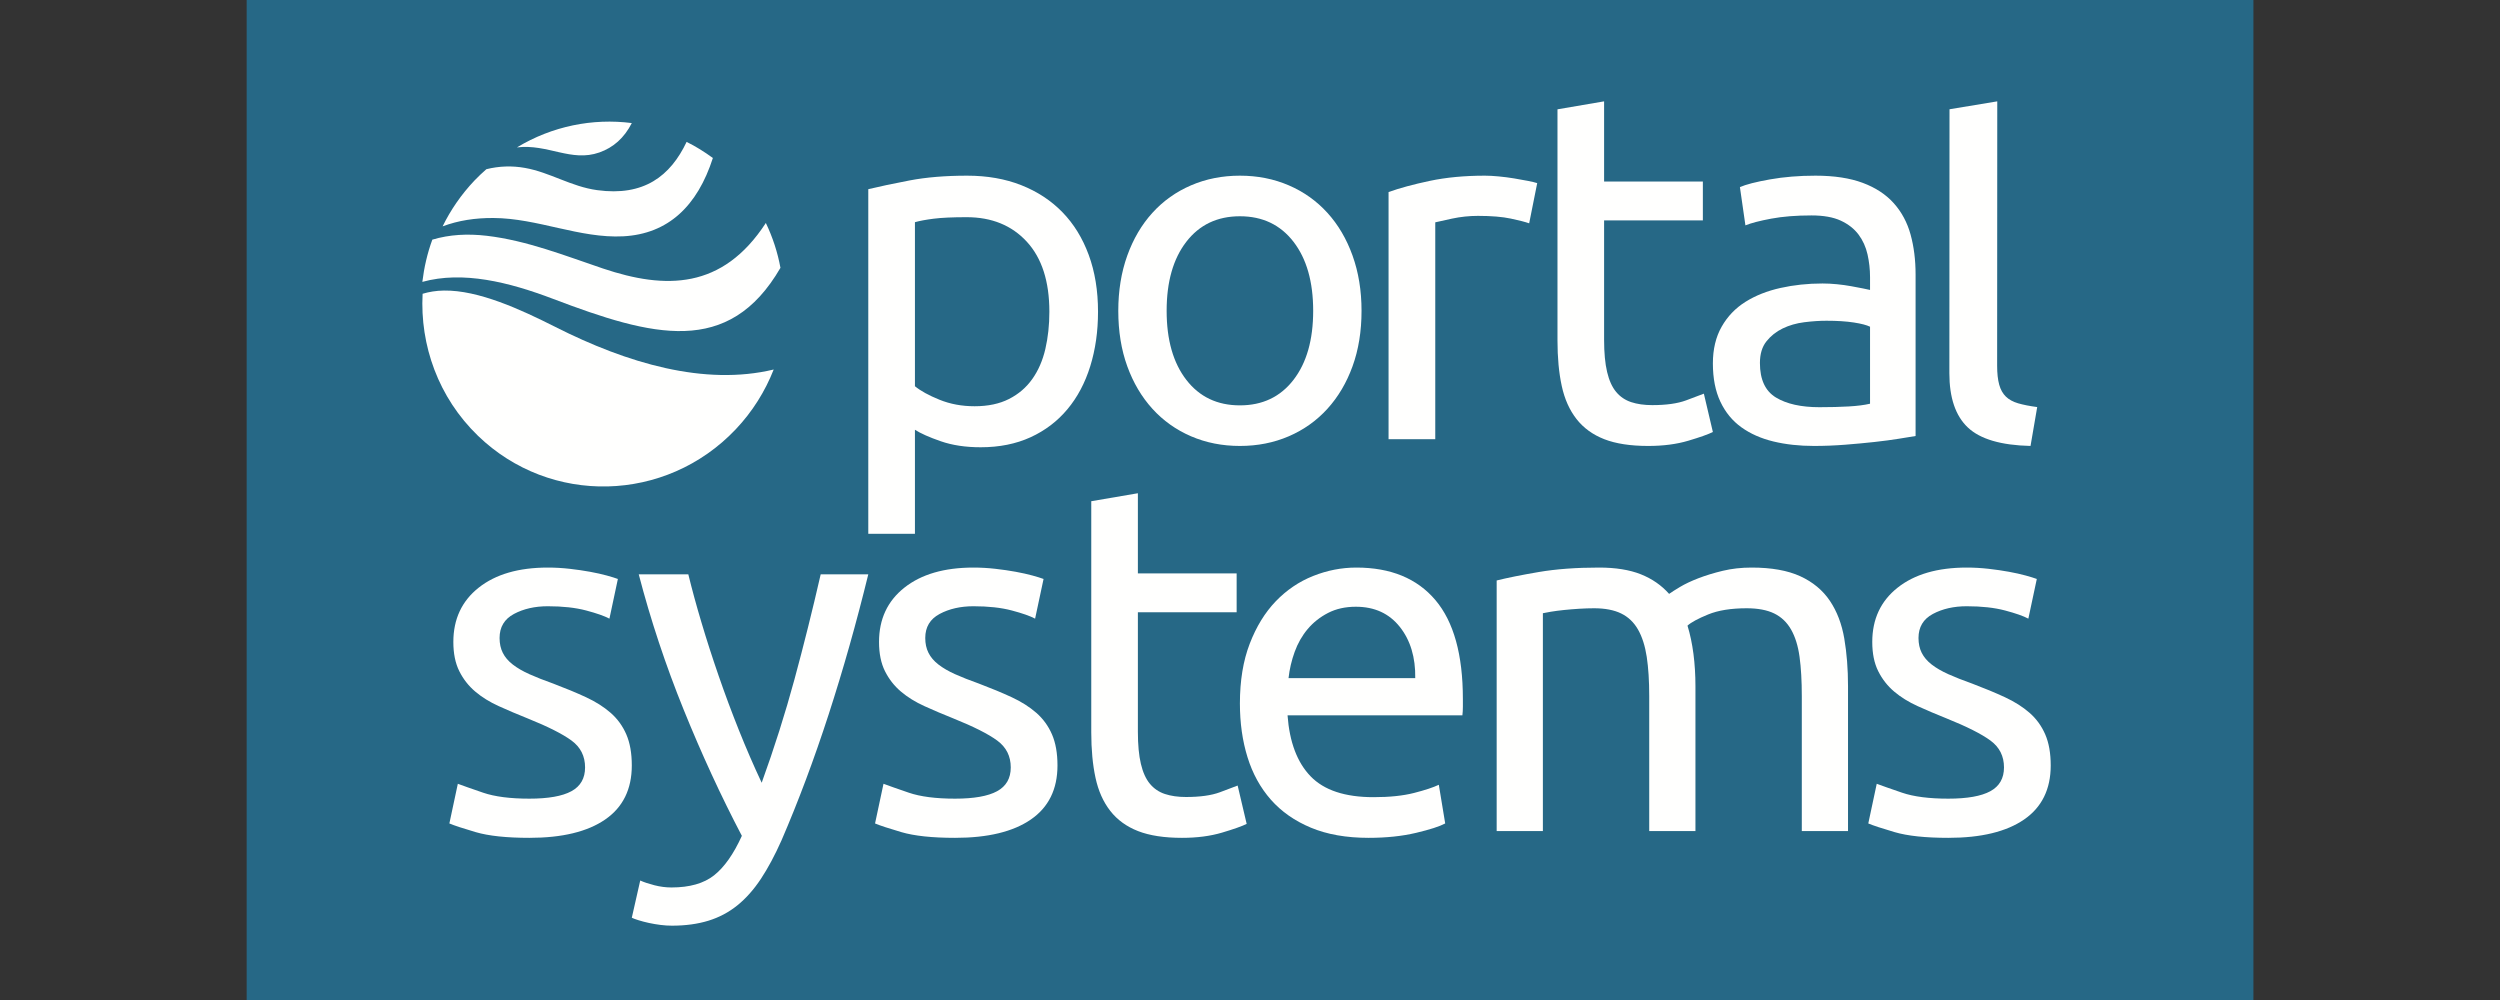
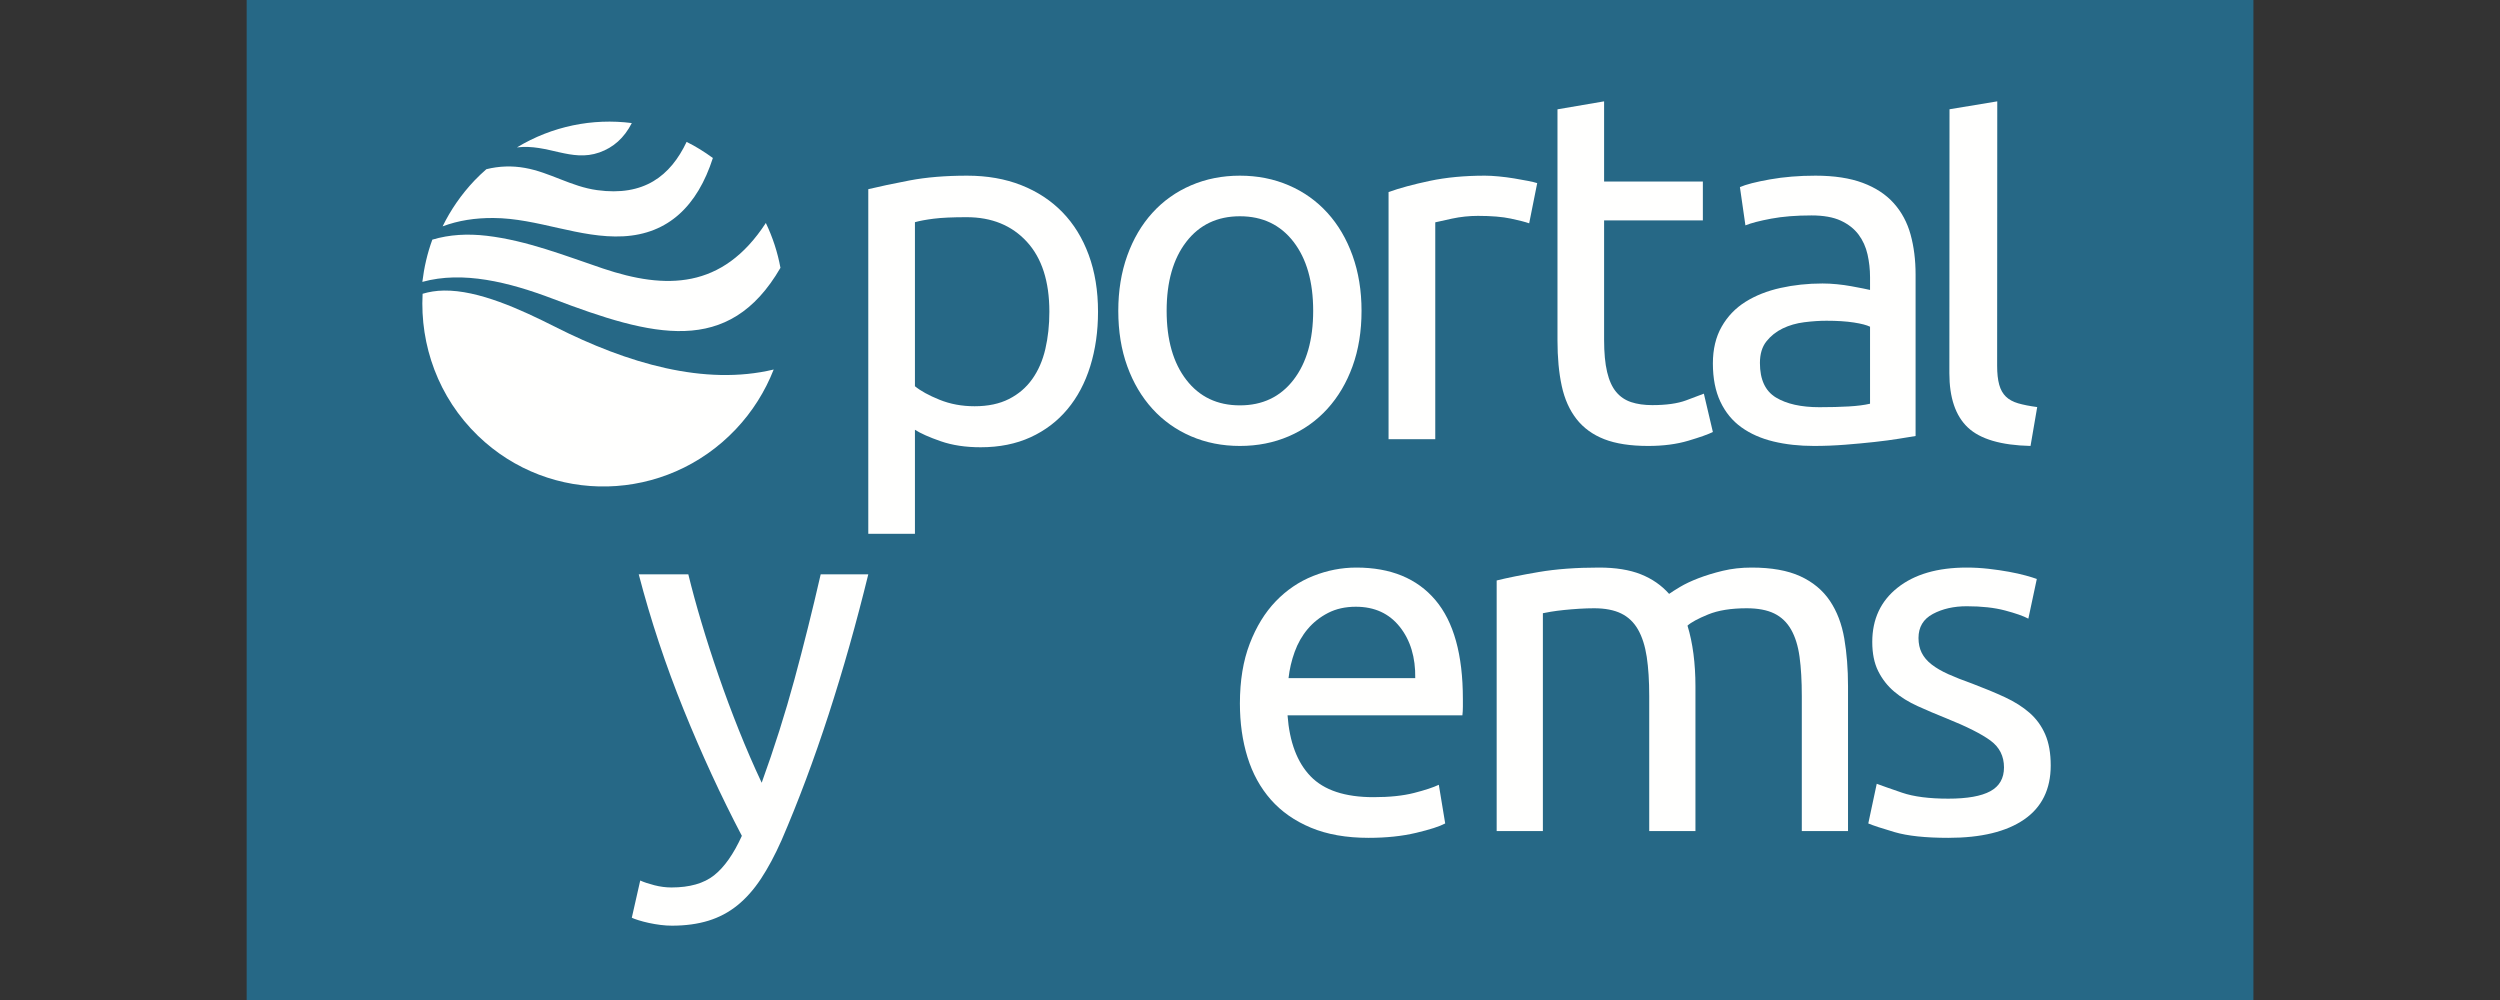
<svg xmlns="http://www.w3.org/2000/svg" width="375px" height="150px" viewBox="0 0 375 150" version="1.1">
  <rect x="0" y="0" width="375" height="150" fill="#333333" stroke="none" />
  <title>Artboard</title>
  <g id="Artboard" stroke="none" stroke-width="1" fill="none" fill-rule="evenodd">
    <g id="power-systems" transform="translate(37, 0)" fill-rule="nonzero">
      <polygon id="Path" fill="#266886" points="0 0 301.014 0 301.014 150 0 150" />
      <path d="M120.405,46.758 C120.405,42.207 119.276,38.706 117.019,36.254 C114.762,33.804 111.753,32.578 107.99,32.578 C105.884,32.578 104.24,32.653 103.062,32.803 C101.883,32.953 100.942,33.129 100.24,33.328 L100.24,57.936 C101.093,58.636 102.321,59.312 103.927,59.961 C105.532,60.612 107.287,60.937 109.194,60.937 C111.2,60.937 112.919,60.574 114.348,59.849 C115.777,59.124 116.944,58.123 117.846,56.848 C118.75,55.573 119.401,54.072 119.803,52.347 C120.204,50.621 120.405,48.759 120.405,46.758 Z M127.703,46.758 C127.703,49.709 127.314,52.435 126.537,54.935 C125.759,57.437 124.618,59.587 123.114,61.387 C121.609,63.188 119.766,64.588 117.584,65.588 C115.401,66.588 112.906,67.089 110.097,67.089 C107.84,67.089 105.846,66.789 104.116,66.188 C102.385,65.588 101.093,65.013 100.24,64.464 L100.24,80.068 L93.243,80.068 L93.243,28.377 C94.899,27.977 96.968,27.54 99.451,27.064 C101.933,26.59 104.805,26.351 108.066,26.351 C111.075,26.351 113.784,26.827 116.192,27.777 C118.599,28.728 120.656,30.078 122.361,31.828 C124.066,33.579 125.382,35.717 126.311,38.242 C127.239,40.769 127.703,43.607 127.703,46.758" id="Shape" fill="#FFFFFE" />
      <path d="M159.977,46.622 C159.977,42.267 158.992,38.814 157.024,36.264 C155.054,33.715 152.375,32.44 148.986,32.44 C145.597,32.44 142.918,33.715 140.949,36.264 C138.979,38.814 137.996,42.267 137.996,46.622 C137.996,50.978 138.979,54.431 140.949,56.979 C142.918,59.529 145.597,60.804 148.986,60.804 C152.375,60.804 155.054,59.529 157.024,56.979 C158.992,54.431 159.977,50.978 159.977,46.622 Z M167.23,46.622 C167.23,49.691 166.781,52.463 165.884,54.937 C164.988,57.414 163.728,59.541 162.109,61.323 C160.487,63.105 158.556,64.479 156.313,65.444 C154.071,66.409 151.628,66.892 148.986,66.892 C146.344,66.892 143.903,66.409 141.659,65.444 C139.417,64.479 137.484,63.105 135.865,61.323 C134.245,59.541 132.987,57.414 132.089,54.937 C131.193,52.463 130.743,49.691 130.743,46.622 C130.743,43.603 131.193,40.843 132.089,38.343 C132.987,35.844 134.245,33.702 135.865,31.921 C137.484,30.138 139.417,28.765 141.659,27.8 C143.903,26.834 146.344,26.351 148.986,26.351 C151.628,26.351 154.071,26.834 156.313,27.8 C158.556,28.765 160.487,30.138 162.109,31.921 C163.728,33.702 164.988,35.844 165.884,38.343 C166.781,40.843 167.23,43.603 167.23,46.622" id="Shape" fill="#FFFFFE" />
      <path d="M185.747,26.351 C186.35,26.351 187.04,26.388 187.818,26.463 C188.596,26.537 189.362,26.637 190.116,26.761 C190.869,26.885 191.559,27.01 192.187,27.133 C192.815,27.257 193.28,27.369 193.581,27.467 L192.376,33.498 C191.822,33.3 190.907,33.063 189.627,32.79 C188.346,32.518 186.701,32.381 184.692,32.381 C183.386,32.381 182.094,32.518 180.813,32.79 C179.532,33.063 178.691,33.25 178.29,33.349 L178.29,65.878 L171.284,65.878 L171.284,28.808 C172.941,28.213 175,27.654 177.461,27.133 C179.921,26.611 182.683,26.351 185.747,26.351" id="Path" fill="#FFFFFE" />
      <path d="M203.615,27.228 L218.429,27.228 L218.429,33.055 L203.615,33.055 L203.615,50.982 C203.615,52.924 203.766,54.53 204.067,55.8 C204.367,57.069 204.818,58.066 205.42,58.787 C206.021,59.51 206.773,60.02 207.676,60.319 C208.578,60.617 209.631,60.768 210.834,60.768 C212.94,60.768 214.631,60.531 215.909,60.057 C217.188,59.586 218.078,59.249 218.579,59.049 L219.932,64.801 C219.23,65.149 218.002,65.585 216.248,66.108 C214.493,66.631 212.488,66.892 210.232,66.892 C207.574,66.892 205.382,66.556 203.652,65.884 C201.923,65.212 200.532,64.203 199.479,62.859 C198.427,61.515 197.686,59.86 197.261,57.891 C196.834,55.925 196.622,53.646 196.622,51.056 L196.622,16.398 L203.615,15.203 L203.615,27.228" id="Path" fill="#FFFFFE" />
      <path d="M235.924,61.08 C237.575,61.08 239.039,61.042 240.315,60.967 C241.591,60.893 242.654,60.757 243.506,60.558 L243.506,49.007 C243.005,48.759 242.192,48.548 241.066,48.373 C239.94,48.2 238.576,48.112 236.974,48.112 C235.924,48.112 234.809,48.187 233.634,48.336 C232.457,48.485 231.382,48.795 230.405,49.267 C229.43,49.74 228.616,50.385 227.965,51.205 C227.314,52.024 226.989,53.105 226.989,54.447 C226.989,56.932 227.79,58.657 229.392,59.626 C230.993,60.595 233.17,61.08 235.924,61.08 Z M235.323,26.351 C238.125,26.351 240.49,26.712 242.417,27.432 C244.343,28.153 245.895,29.172 247.072,30.488 C248.247,31.805 249.086,33.37 249.587,35.182 C250.086,36.997 250.338,38.996 250.338,41.182 L250.338,65.402 C249.737,65.501 248.898,65.638 247.823,65.811 C246.746,65.986 245.533,66.147 244.181,66.296 C242.83,66.445 241.366,66.582 239.79,66.706 C238.213,66.829 236.648,66.892 235.097,66.892 C232.895,66.892 230.868,66.669 229.016,66.222 C227.164,65.774 225.563,65.066 224.212,64.097 C222.861,63.128 221.81,61.85 221.059,60.26 C220.308,58.67 219.932,56.757 219.932,54.521 C219.932,52.386 220.371,50.547 221.246,49.007 C222.121,47.467 223.311,46.225 224.812,45.28 C226.314,44.337 228.066,43.641 230.068,43.194 C232.068,42.747 234.171,42.523 236.373,42.523 C237.074,42.523 237.8,42.561 238.551,42.635 C239.302,42.709 240.015,42.81 240.691,42.933 C241.366,43.058 241.954,43.169 242.455,43.268 C242.954,43.369 243.305,43.443 243.506,43.492 L243.506,41.554 C243.506,40.412 243.38,39.281 243.13,38.164 C242.879,37.046 242.429,36.052 241.779,35.182 C241.128,34.314 240.24,33.618 239.115,33.096 C237.988,32.574 236.524,32.314 234.722,32.314 C232.419,32.314 230.405,32.475 228.678,32.798 C226.952,33.121 225.663,33.457 224.812,33.804 L223.987,28.065 C224.888,27.669 226.389,27.283 228.492,26.91 C230.593,26.537 232.87,26.351 235.323,26.351" id="Shape" fill="#FFFFFE" />
      <path d="M267.579,66.892 C263.161,66.791 260.028,65.871 258.179,64.125 C256.33,62.381 255.405,59.666 255.405,55.976 L255.426,16.39 L262.59,15.203 L262.571,54.854 C262.571,56.002 262.673,56.948 262.879,57.696 C263.084,58.443 263.418,59.042 263.881,59.49 C264.343,59.938 264.959,60.275 265.73,60.5 C266.501,60.724 267.45,60.911 268.581,61.06 L267.579,66.892" id="Path" fill="#FFFFFE" />
-       <path d="M42.41,119.799 C45.243,119.799 47.343,119.427 48.711,118.683 C50.078,117.939 50.761,116.748 50.761,115.112 C50.761,113.427 50.09,112.088 48.748,111.096 C47.406,110.104 45.194,108.988 42.112,107.748 C40.62,107.153 39.191,106.546 37.824,105.925 C36.457,105.306 35.277,104.575 34.283,103.731 C33.288,102.888 32.493,101.871 31.897,100.681 C31.3,99.491 31.002,98.028 31.002,96.293 C31.002,92.871 32.27,90.156 34.805,88.148 C37.34,86.139 40.794,85.135 45.169,85.135 C46.262,85.135 47.356,85.197 48.45,85.321 C49.542,85.445 50.562,85.594 51.507,85.767 C52.451,85.941 53.284,86.127 54.005,86.325 C54.725,86.523 55.285,86.697 55.682,86.845 L54.415,92.797 C53.669,92.4 52.501,91.991 50.911,91.569 C49.319,91.148 47.406,90.937 45.169,90.937 C43.23,90.937 41.54,91.322 40.099,92.089 C38.657,92.858 37.936,94.061 37.936,95.698 C37.936,96.542 38.097,97.285 38.421,97.928 C38.744,98.574 39.241,99.157 39.912,99.677 C40.584,100.198 41.415,100.681 42.41,101.128 C43.404,101.574 44.597,102.046 45.99,102.541 C47.827,103.237 49.468,103.917 50.911,104.587 C52.351,105.256 53.582,106.037 54.601,106.929 C55.619,107.823 56.403,108.901 56.95,110.166 C57.496,111.43 57.77,112.981 57.77,114.815 C57.77,118.386 56.44,121.089 53.781,122.923 C51.121,124.758 47.331,125.676 42.41,125.676 C38.981,125.676 36.296,125.389 34.357,124.82 C32.418,124.25 31.101,123.816 30.405,123.518 L31.674,117.567 C32.467,117.865 33.736,118.311 35.476,118.906 C37.215,119.5 39.527,119.799 42.41,119.799" id="Path" fill="#FFFFFE" />
      <path d="M59.034,132.078 C59.579,132.326 60.286,132.562 61.154,132.785 C62.021,133.008 62.876,133.12 63.72,133.12 C66.445,133.12 68.578,132.511 70.115,131.296 C71.651,130.079 73.04,128.106 74.279,125.378 C71.156,119.423 68.243,113.109 65.542,106.433 C62.839,99.759 60.596,92.998 58.811,86.149 L66.248,86.149 C66.793,88.382 67.449,90.79 68.219,93.369 C68.986,95.95 69.842,98.606 70.785,101.335 C71.725,104.064 72.743,106.794 73.833,109.522 C74.924,112.252 76.064,114.883 77.254,117.413 C79.138,112.203 80.774,107.042 82.163,101.93 C83.55,96.819 84.864,91.559 86.104,86.149 L93.243,86.149 C91.458,93.444 89.475,100.453 87.294,107.178 C85.111,113.903 82.757,120.193 80.229,126.048 C79.236,128.281 78.208,130.204 77.143,131.817 C76.076,133.429 74.898,134.758 73.61,135.8 C72.321,136.842 70.87,137.611 69.26,138.107 C67.648,138.603 65.826,138.851 63.794,138.851 C63.248,138.851 62.678,138.815 62.084,138.74 C61.488,138.665 60.905,138.566 60.336,138.442 C59.765,138.317 59.245,138.182 58.774,138.033 C58.302,137.884 57.968,137.76 57.77,137.661 L59.034,132.078" id="Path" fill="#FFFFFE" />
-       <path d="M106.262,119.799 C109.095,119.799 111.194,119.427 112.562,118.683 C113.929,117.939 114.613,116.748 114.613,115.112 C114.613,113.427 113.941,112.088 112.6,111.096 C111.258,110.104 109.045,108.988 105.964,107.748 C104.472,107.153 103.043,106.546 101.676,105.925 C100.308,105.306 99.128,104.575 98.134,103.731 C97.139,102.888 96.345,101.871 95.748,100.681 C95.152,99.491 94.854,98.028 94.854,96.293 C94.854,92.871 96.121,90.156 98.657,88.148 C101.191,86.139 104.646,85.135 109.02,85.135 C110.113,85.135 111.207,85.197 112.302,85.321 C113.394,85.445 114.413,85.594 115.358,85.767 C116.302,85.941 117.135,86.127 117.856,86.325 C118.577,86.523 119.136,86.697 119.534,86.845 L118.266,92.797 C117.521,92.4 116.352,91.991 114.762,91.569 C113.171,91.148 111.258,90.937 109.02,90.937 C107.082,90.937 105.391,91.322 103.95,92.089 C102.508,92.858 101.788,94.061 101.788,95.698 C101.788,96.542 101.949,97.285 102.273,97.928 C102.595,98.574 103.093,99.157 103.764,99.677 C104.435,100.198 105.267,100.681 106.262,101.128 C107.256,101.574 108.448,102.046 109.841,102.541 C111.679,103.237 113.32,103.917 114.762,104.587 C116.203,105.256 117.433,106.037 118.452,106.929 C119.471,107.823 120.254,108.901 120.802,110.166 C121.348,111.43 121.622,112.981 121.622,114.815 C121.622,118.386 120.291,121.089 117.632,122.923 C114.973,124.758 111.183,125.676 106.262,125.676 C102.832,125.676 100.148,125.389 98.208,124.82 C96.27,124.25 94.953,123.816 94.257,123.518 L95.525,117.567 C96.319,117.865 97.587,118.311 99.327,118.906 C101.067,119.5 103.378,119.799 106.262,119.799" id="Path" fill="#FFFFFE" />
-       <path d="M133.682,86.012 L148.496,86.012 L148.496,91.839 L133.682,91.839 L133.682,109.765 C133.682,111.708 133.833,113.313 134.133,114.583 C134.434,115.853 134.885,116.85 135.487,117.571 C136.088,118.293 136.84,118.804 137.743,119.102 C138.646,119.401 139.698,119.55 140.901,119.55 C143.007,119.55 144.699,119.315 145.977,118.841 C147.255,118.369 148.145,118.032 148.647,117.832 L150,123.585 C149.298,123.933 148.07,124.369 146.315,124.891 C144.56,125.415 142.555,125.676 140.299,125.676 C137.642,125.676 135.449,125.339 133.72,124.668 C131.99,123.995 130.599,122.987 129.546,121.642 C128.494,120.298 127.753,118.643 127.328,116.675 C126.902,114.708 126.689,112.43 126.689,109.84 L126.689,75.182 L133.682,73.986 L133.682,86.012" id="Path" fill="#FFFFFE" />
      <path d="M175.287,101.722 C175.335,98.598 174.561,96.032 172.966,94.024 C171.37,92.015 169.173,91.011 166.373,91.011 C164.801,91.011 163.413,91.322 162.209,91.94 C161.006,92.562 159.987,93.368 159.152,94.358 C158.317,95.351 157.666,96.491 157.2,97.78 C156.733,99.07 156.427,100.384 156.279,101.722 L175.287,101.722 Z M148.986,105.517 C148.986,102.095 149.476,99.107 150.46,96.553 C151.442,93.999 152.743,91.879 154.364,90.193 C155.985,88.508 157.85,87.243 159.963,86.4 C162.074,85.557 164.236,85.135 166.447,85.135 C171.603,85.135 175.556,86.76 178.307,90.007 C181.057,93.255 182.432,98.202 182.432,104.847 C182.432,105.145 182.432,105.529 182.432,105.999 C182.432,106.472 182.407,106.905 182.359,107.301 L156.132,107.301 C156.427,111.318 157.58,114.369 159.594,116.451 C161.607,118.534 164.752,119.575 169.025,119.575 C171.431,119.575 173.457,119.365 175.103,118.943 C176.748,118.523 177.987,118.114 178.823,117.716 L179.78,123.518 C178.945,123.965 177.484,124.436 175.397,124.931 C173.309,125.427 170.94,125.676 168.288,125.676 C164.948,125.676 162.062,125.167 159.631,124.151 C157.2,123.134 155.198,121.733 153.627,119.948 C152.055,118.162 150.889,116.042 150.128,113.587 C149.365,111.132 148.986,108.443 148.986,105.517" id="Shape" fill="#FFFFFE" />
      <path d="M187.5,87.071 C189.09,86.674 191.189,86.252 193.799,85.805 C196.407,85.359 199.427,85.135 202.856,85.135 C205.34,85.135 207.427,85.47 209.118,86.14 C210.806,86.81 212.222,87.79 213.366,89.081 C213.714,88.833 214.26,88.484 215.007,88.038 C215.752,87.592 216.671,87.159 217.764,86.736 C218.857,86.315 220.075,85.942 221.417,85.619 C222.759,85.297 224.2,85.135 225.741,85.135 C228.722,85.135 231.157,85.57 233.046,86.438 C234.934,87.307 236.412,88.535 237.482,90.122 C238.55,91.711 239.27,93.597 239.643,95.779 C240.016,97.964 240.203,100.346 240.203,102.926 L240.203,124.662 L233.27,124.662 L233.27,104.415 C233.27,102.133 233.158,100.171 232.934,98.534 C232.711,96.896 232.288,95.532 231.667,94.44 C231.045,93.349 230.2,92.541 229.132,92.021 C228.063,91.5 226.684,91.24 224.995,91.24 C222.659,91.24 220.733,91.549 219.218,92.17 C217.702,92.791 216.671,93.349 216.124,93.845 C216.521,95.135 216.819,96.55 217.019,98.088 C217.217,99.626 217.317,101.24 217.317,102.926 L217.317,124.662 L210.384,124.662 L210.384,104.415 C210.384,102.133 210.26,100.171 210.012,98.534 C209.762,96.896 209.328,95.532 208.707,94.44 C208.085,93.349 207.241,92.541 206.173,92.021 C205.104,91.5 203.75,91.24 202.111,91.24 C201.413,91.24 200.669,91.265 199.874,91.313 C199.078,91.364 198.32,91.425 197.601,91.5 C196.88,91.574 196.221,91.662 195.624,91.76 C195.028,91.86 194.63,91.934 194.432,91.983 L194.432,124.662 L187.5,124.662 L187.5,87.071" id="Path" fill="#FFFFFE" />
      <path d="M255.248,119.799 C258.082,119.799 260.181,119.427 261.549,118.683 C262.916,117.939 263.599,116.748 263.599,115.112 C263.599,113.427 262.929,112.088 261.586,111.096 C260.244,110.104 258.031,108.988 254.95,107.748 C253.458,107.153 252.029,106.546 250.662,105.925 C249.294,105.306 248.114,104.575 247.121,103.731 C246.126,102.888 245.331,101.871 244.735,100.681 C244.138,99.491 243.84,98.028 243.84,96.293 C243.84,92.871 245.108,90.156 247.643,88.148 C250.178,86.139 253.632,85.135 258.007,85.135 C259.1,85.135 260.193,85.197 261.288,85.321 C262.381,85.445 263.4,85.594 264.345,85.767 C265.289,85.941 266.121,86.127 266.843,86.325 C267.562,86.523 268.122,86.697 268.521,86.845 L267.253,92.797 C266.508,92.4 265.339,91.991 263.748,91.569 C262.157,91.148 260.244,90.937 258.007,90.937 C256.068,90.937 254.378,91.322 252.936,92.089 C251.494,92.858 250.775,94.061 250.775,95.698 C250.775,96.542 250.935,97.285 251.259,97.928 C251.582,98.574 252.079,99.157 252.75,99.677 C253.422,100.198 254.253,100.681 255.248,101.128 C256.242,101.574 257.435,102.046 258.828,102.541 C260.666,103.237 262.306,103.917 263.748,104.587 C265.189,105.256 266.42,106.037 267.44,106.929 C268.458,107.823 269.24,108.901 269.787,110.166 C270.334,111.43 270.608,112.981 270.608,114.815 C270.608,118.386 269.277,121.089 266.619,122.923 C263.959,124.758 260.169,125.676 255.248,125.676 C251.818,125.676 249.134,125.389 247.196,124.82 C245.256,124.25 243.939,123.816 243.243,123.518 L244.511,117.567 C245.306,117.865 246.573,118.311 248.314,118.906 C250.053,119.5 252.365,119.799 255.248,119.799" id="Path" fill="#FFFFFE" />
      <path d="M52.57,28.521 C48.677,27.99 45.521,25.864 41.756,25.19 C39.799,24.838 37.864,24.908 35.956,25.38 C35.352,25.915 34.747,26.472 34.181,27.069 C32.194,29.162 30.596,31.493 29.392,33.954 C31.759,33.066 34.284,32.684 37.004,32.7 C43.633,32.728 49.978,35.786 56.49,35.447 C63.223,35.09 67.613,30.91 69.932,23.699 C68.672,22.781 67.366,21.958 65.99,21.284 C63.558,26.409 59.581,29.486 52.57,28.521" id="Path" fill="#FFFFFE" />
      <path d="M53.456,40.28 C47.725,38.344 42.023,36.076 36.008,35.367 C33.135,35.036 30.446,35.174 27.85,35.947 C27.094,38.004 26.613,40.135 26.351,42.283 C32.429,40.603 39.313,42.305 45.958,44.829 C60.89,50.503 72.302,53.561 80.068,40.174 C79.643,37.854 78.905,35.595 77.876,33.446 C71.363,43.459 62.813,43.424 53.456,40.28" id="Path" fill="#FFFFFE" />
      <path d="M52.905,22.87 C55.009,22.131 56.638,20.684 57.77,18.46 C51.88,17.704 45.812,18.925 40.541,22.111 C45.186,21.554 48.671,24.358 52.905,22.87" id="Path" fill="#FFFFFE" />
      <path d="M46.32,49.05 C41.064,46.395 34.765,43.504 29.586,43.583 C28.413,43.599 27.355,43.776 26.391,44.066 C25.98,51.781 28.748,59.617 34.691,65.363 C45.559,75.865 62.858,75.446 73.334,64.424 C75.881,61.743 77.779,58.673 79.054,55.427 C68.702,57.917 57.11,54.503 46.32,49.05" id="Path" fill="#FFFFFE" />
    </g>
  </g>
</svg>